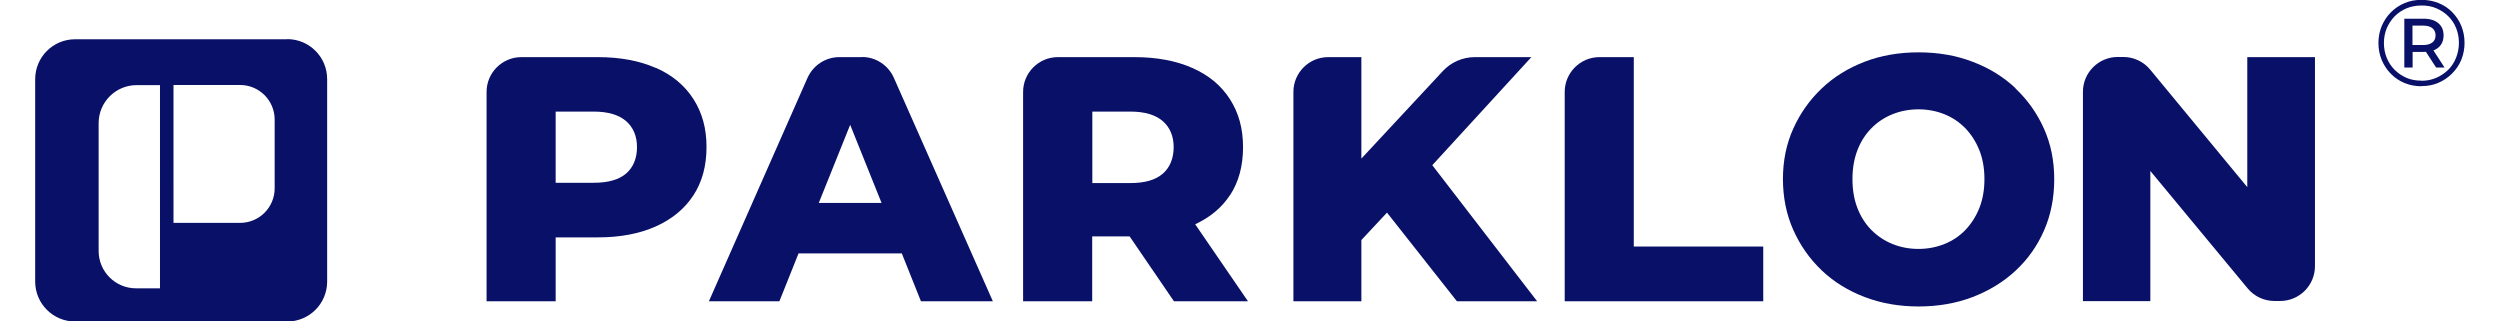
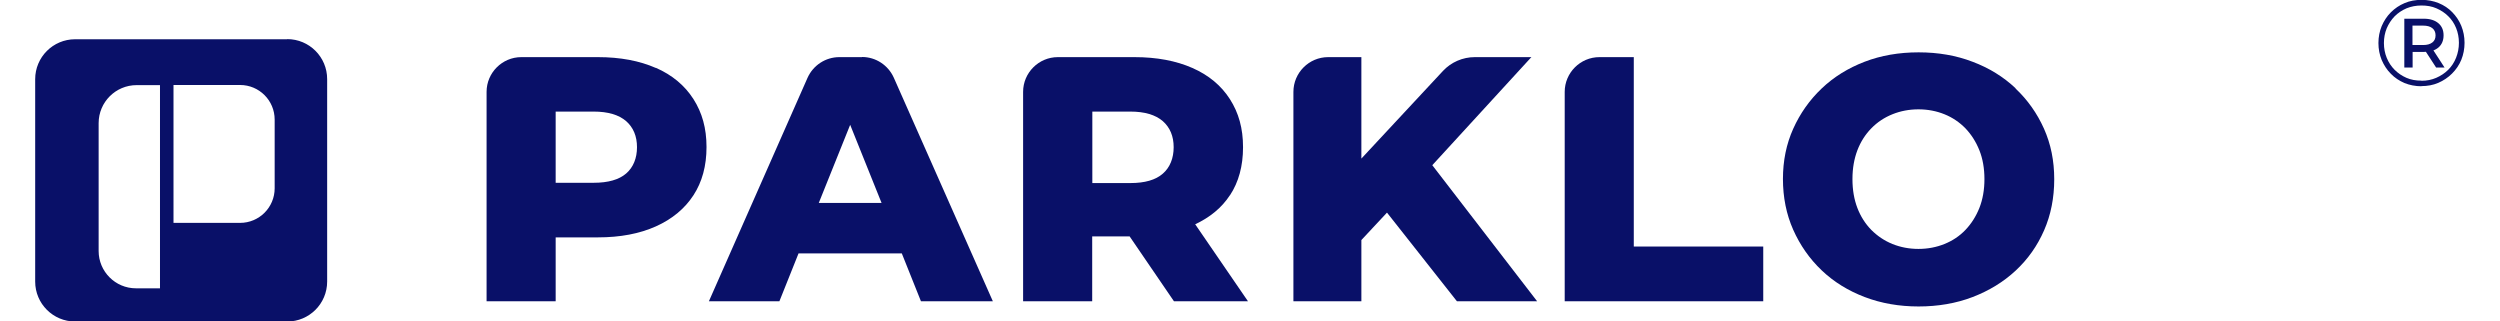
<svg xmlns="http://www.w3.org/2000/svg" id="_레이어_2" version="1.1" viewBox="0 0 177.67 22.84">
  <defs>
    <style>
      .st0 {
        fill: #091068;
      }
    </style>
  </defs>
  <g>
    <g>
      <path class="st0" d="M46.61,4.83c-1.16-.51-2.53-.77-4.12-.77h-5.44c-1.36,0-2.47,1.11-2.47,2.47v14.88h4.91v-4.54h3c1.59,0,2.96-.26,4.12-.78,1.16-.52,2.05-1.26,2.67-2.21.62-.95.93-2.09.93-3.43s-.31-2.44-.93-3.41c-.62-.97-1.51-1.71-2.67-2.22ZM44.5,12.33c-.51.44-1.28.66-2.31.66h-2.7v-5.06h2.7c1.02,0,1.79.23,2.31.68.51.45.77,1.07.77,1.85s-.26,1.43-.77,1.87Z" />
      <path class="st0" d="M61.27,4.06h-1.62c-.98,0-1.86.58-2.26,1.47l-7.01,15.88h5.01l1.36-3.4h7.34l1.36,3.4h5.11l-7.04-15.89c-.4-.89-1.28-1.47-2.26-1.47ZM58.19,14.42l2.23-5.55,2.23,5.55h-4.45Z" />
      <path class="st0" d="M87.41,13.88c.62-.94.93-2.08.93-3.42s-.31-2.44-.93-3.41c-.62-.97-1.51-1.71-2.67-2.22-1.16-.51-2.53-.77-4.12-.77h-5.44c-1.36,0-2.47,1.11-2.47,2.47v14.88h4.91v-4.61h2.66l3.15,4.61h5.26l-3.75-5.47c1.06-.5,1.89-1.18,2.47-2.07ZM82.64,8.61c.51.45.77,1.07.77,1.85s-.26,1.44-.77,1.88c-.51.45-1.28.67-2.31.67h-2.7v-5.08h2.7c1.02,0,1.79.23,2.31.68Z" />
      <path class="st0" d="M108.85,4.06h-4.04c-.86,0-1.68.36-2.26.98l-5.8,6.23v-7.21h-2.36c-1.36,0-2.47,1.11-2.47,2.47v14.88h4.83v-4.35l1.82-1.95,4.97,6.3h5.7l-7.45-9.67,7.05-7.69Z" />
      <path class="st0" d="M116.11,4.06h-2.44c-1.36,0-2.47,1.11-2.47,2.47v14.88h14.11v-3.89h-9.2V4.06Z" />
      <path class="st0" d="M143.24,6.27c-.86-.81-1.88-1.44-3.05-1.88-1.17-.45-2.45-.67-3.84-.67s-2.67.22-3.84.67c-1.17.45-2.19,1.08-3.05,1.9-.86.82-1.53,1.77-2.02,2.86-.49,1.09-.73,2.28-.73,3.57s.24,2.51.73,3.61c.49,1.1,1.16,2.06,2.02,2.88.86.82,1.88,1.45,3.06,1.9,1.18.45,2.46.67,3.83.67s2.67-.22,3.84-.67c1.17-.45,2.19-1.07,3.06-1.88.87-.81,1.54-1.76,2.02-2.86s.72-2.31.72-3.63-.24-2.5-.73-3.6c-.49-1.09-1.16-2.04-2.02-2.85ZM140.67,14.78c-.24.6-.57,1.12-.99,1.56-.42.44-.92.77-1.49,1-.57.23-1.19.35-1.85.35s-1.28-.12-1.85-.35c-.57-.23-1.07-.57-1.5-1-.43-.44-.76-.96-.99-1.56-.23-.6-.35-1.28-.35-2.05s.12-1.44.35-2.05c.23-.6.56-1.12.99-1.56.43-.44.93-.77,1.5-1,.57-.23,1.19-.35,1.85-.35s1.28.12,1.85.35c.57.23,1.07.57,1.49,1,.42.44.75.96.99,1.56.24.6.36,1.29.36,2.05s-.12,1.44-.36,2.05Z" />
-       <path class="st0" d="M159.71,4.06v9.24l-6.9-8.35c-.47-.57-1.17-.9-1.9-.9h-.41c-1.36,0-2.47,1.11-2.47,2.47v14.88h4.79v-9.25l6.92,8.35c.47.57,1.17.89,1.9.89h.41c1.36,0,2.47-1.11,2.47-2.47V4.06h-4.81Z" />
    </g>
    <path class="st0" d="M172.09,6.13c-.43,0-.84-.08-1.21-.23-.37-.16-.69-.37-.97-.66-.28-.28-.49-.61-.65-.98-.15-.37-.23-.77-.23-1.2s.08-.83.23-1.2c.16-.37.37-.7.65-.98.28-.28.6-.5.98-.66.37-.16.78-.23,1.21-.23s.84.08,1.21.23c.37.15.7.37.97.65.27.28.49.6.64.97.15.37.23.77.23,1.2s-.08.84-.23,1.21-.38.7-.66.98-.61.5-.98.66c-.37.16-.77.23-1.21.23ZM172.09,5.74c.38,0,.73-.07,1.05-.21.32-.14.61-.33.85-.57s.43-.53.56-.86c.13-.33.2-.68.2-1.06s-.07-.73-.2-1.05c-.13-.32-.32-.61-.56-.84-.24-.24-.52-.42-.84-.56-.32-.14-.67-.2-1.06-.2s-.74.07-1.06.2c-.33.14-.61.33-.85.57-.24.25-.42.53-.56.85-.13.32-.2.67-.2,1.05s.07.73.2,1.05c.13.32.32.61.56.85.24.24.52.43.84.57.32.14.67.2,1.05.2ZM170.87,4.8V1.33h1.39c.44,0,.78.11,1.03.32.25.21.37.5.37.86s-.12.66-.37.87c-.25.21-.59.31-1.03.31h-.8v1.11h-.59ZM171.45,3.2h.76c.28,0,.49-.06.65-.18s.23-.29.23-.51-.08-.39-.23-.51c-.15-.12-.37-.18-.65-.18h-.76v1.38ZM173.13,4.8l-.87-1.34h.6l.87,1.34h-.6Z" />
  </g>
  <path class="st0" d="M20.41,2.79H5.34c-1.57,0-2.84,1.27-2.84,2.84v14.38c0,1.57,1.27,2.84,2.84,2.84h15.07c1.57,0,2.84-1.27,2.84-2.84V5.62c0-1.57-1.27-2.84-2.84-2.84ZM11.37,11.66v8.83h-1.71c-1.46,0-2.65-1.19-2.65-2.65v-9.09c0-1.49,1.21-2.7,2.7-2.7h1.66v5.62ZM19.52,13.38c0,1.36-1.1,2.46-2.46,2.46h-4.73V6.04h4.73c1.36,0,2.46,1.1,2.46,2.46v4.88Z" />
</svg>